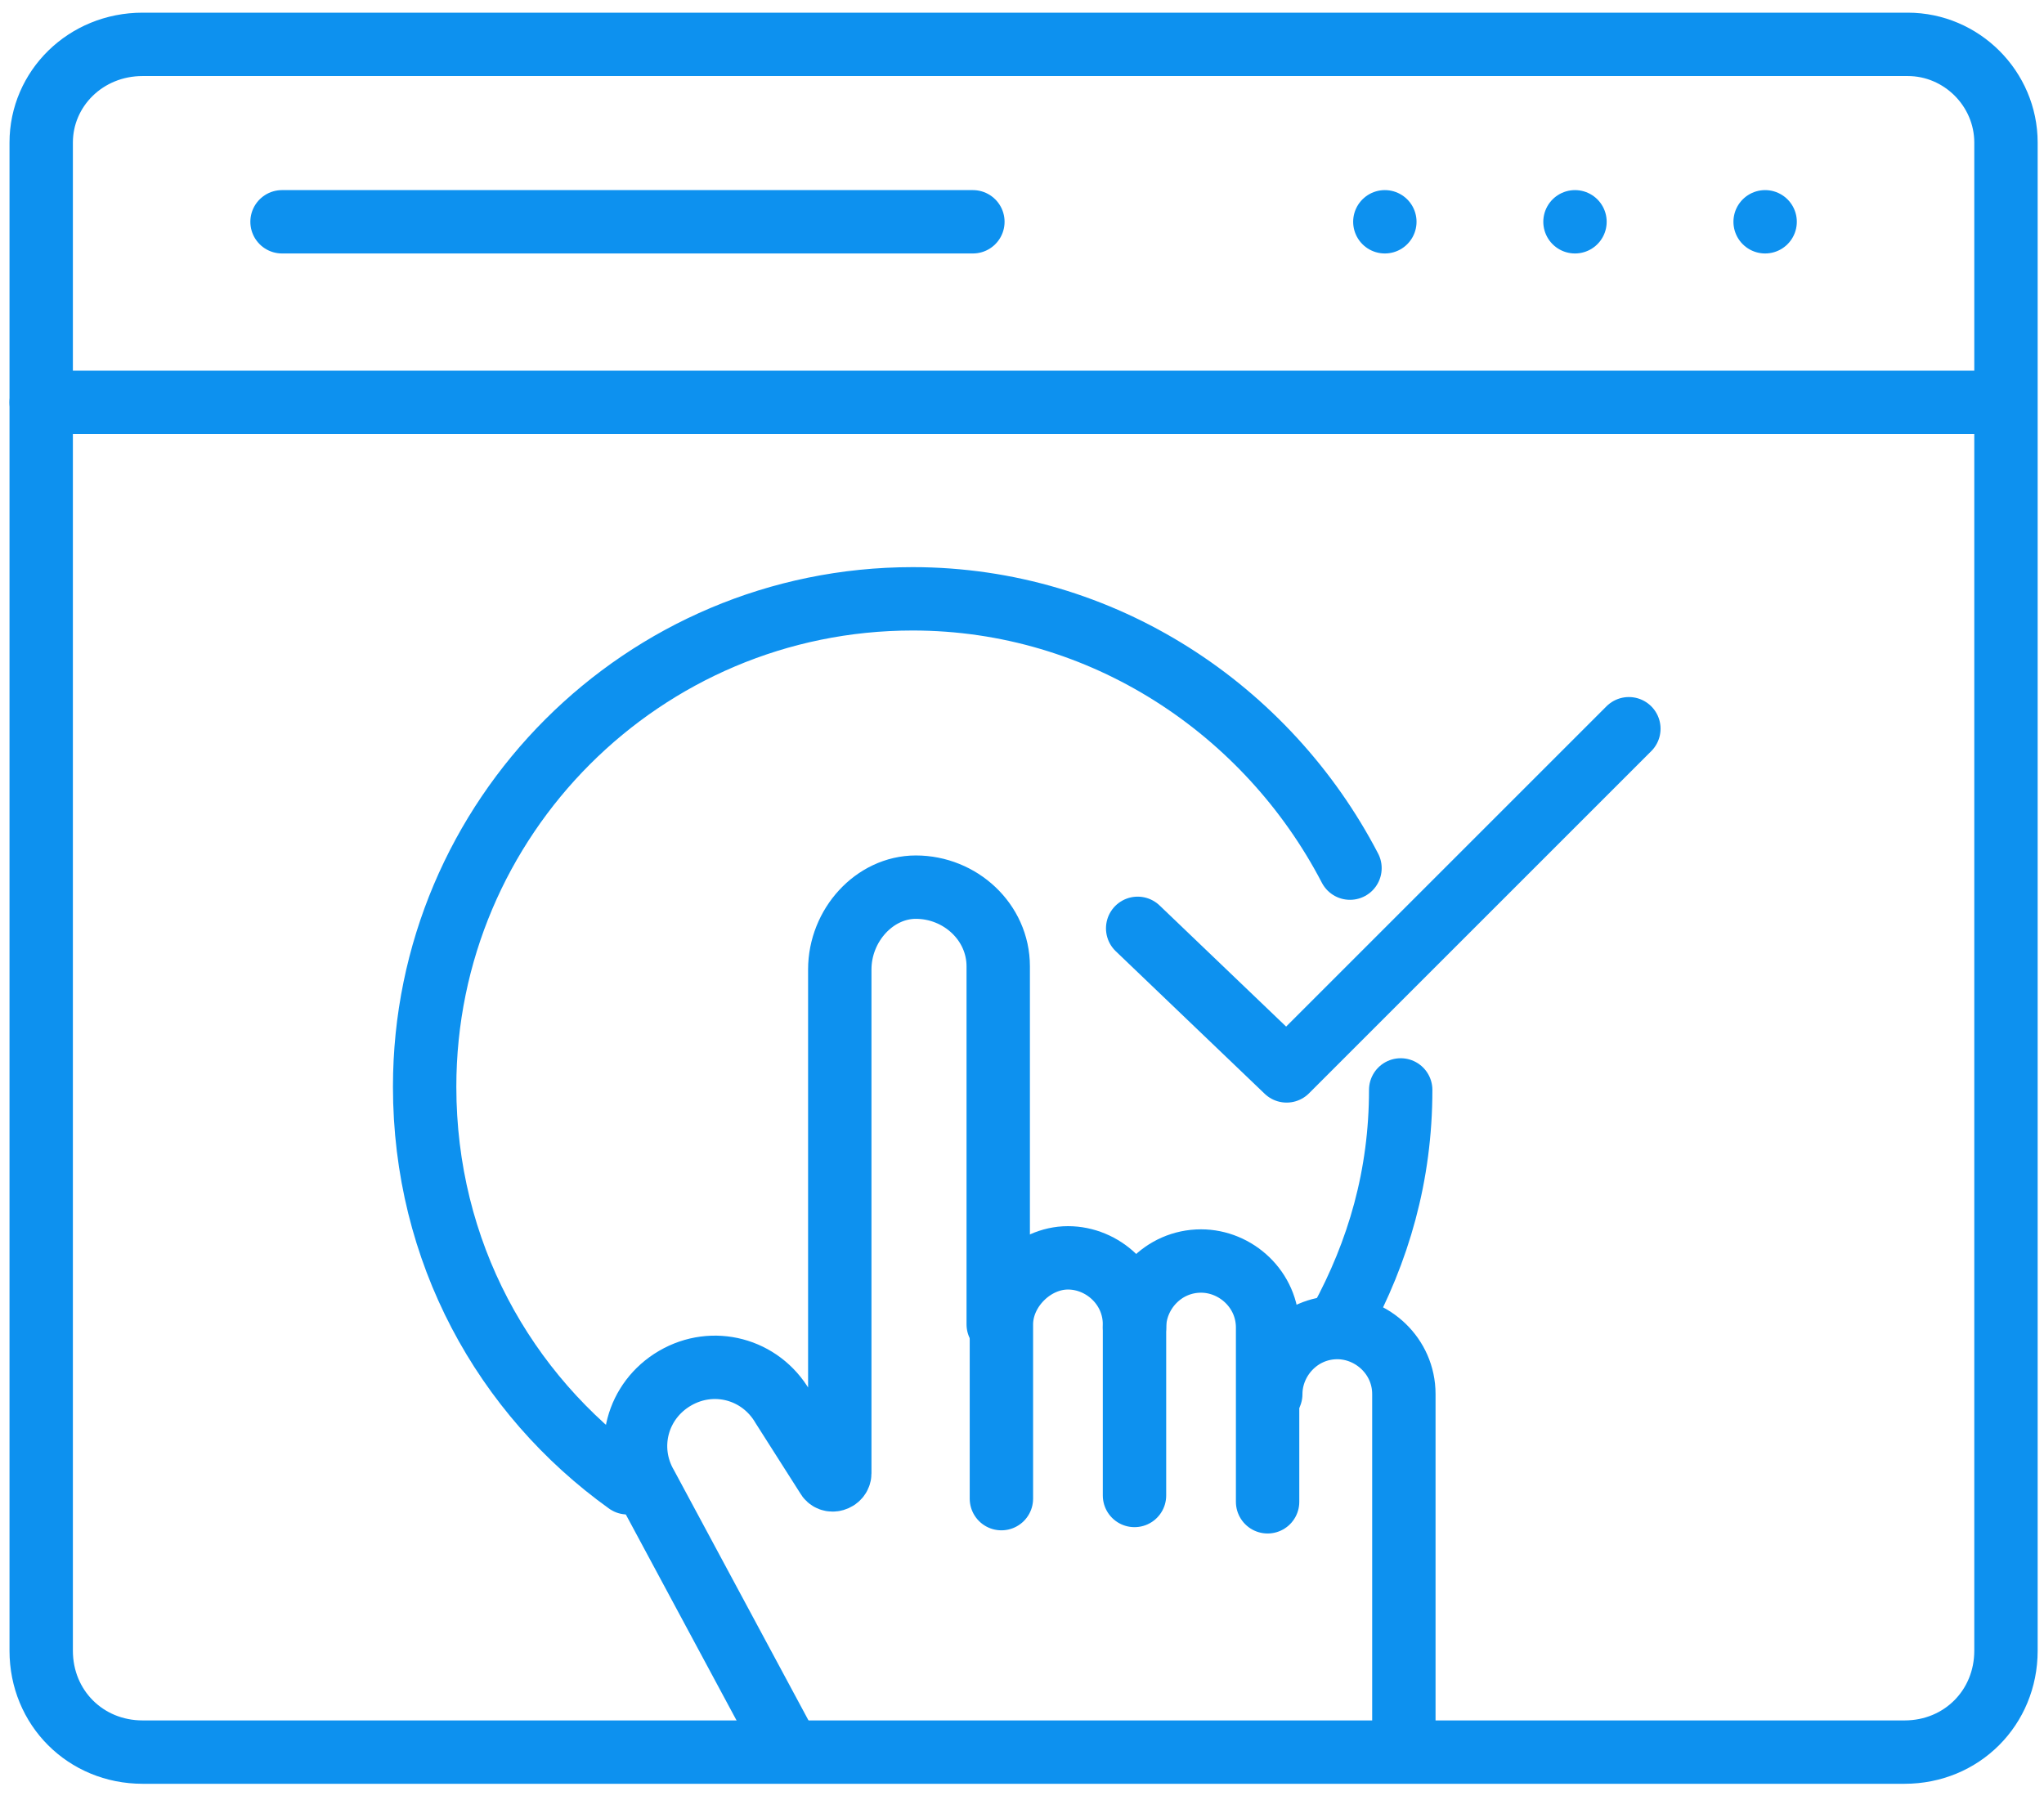
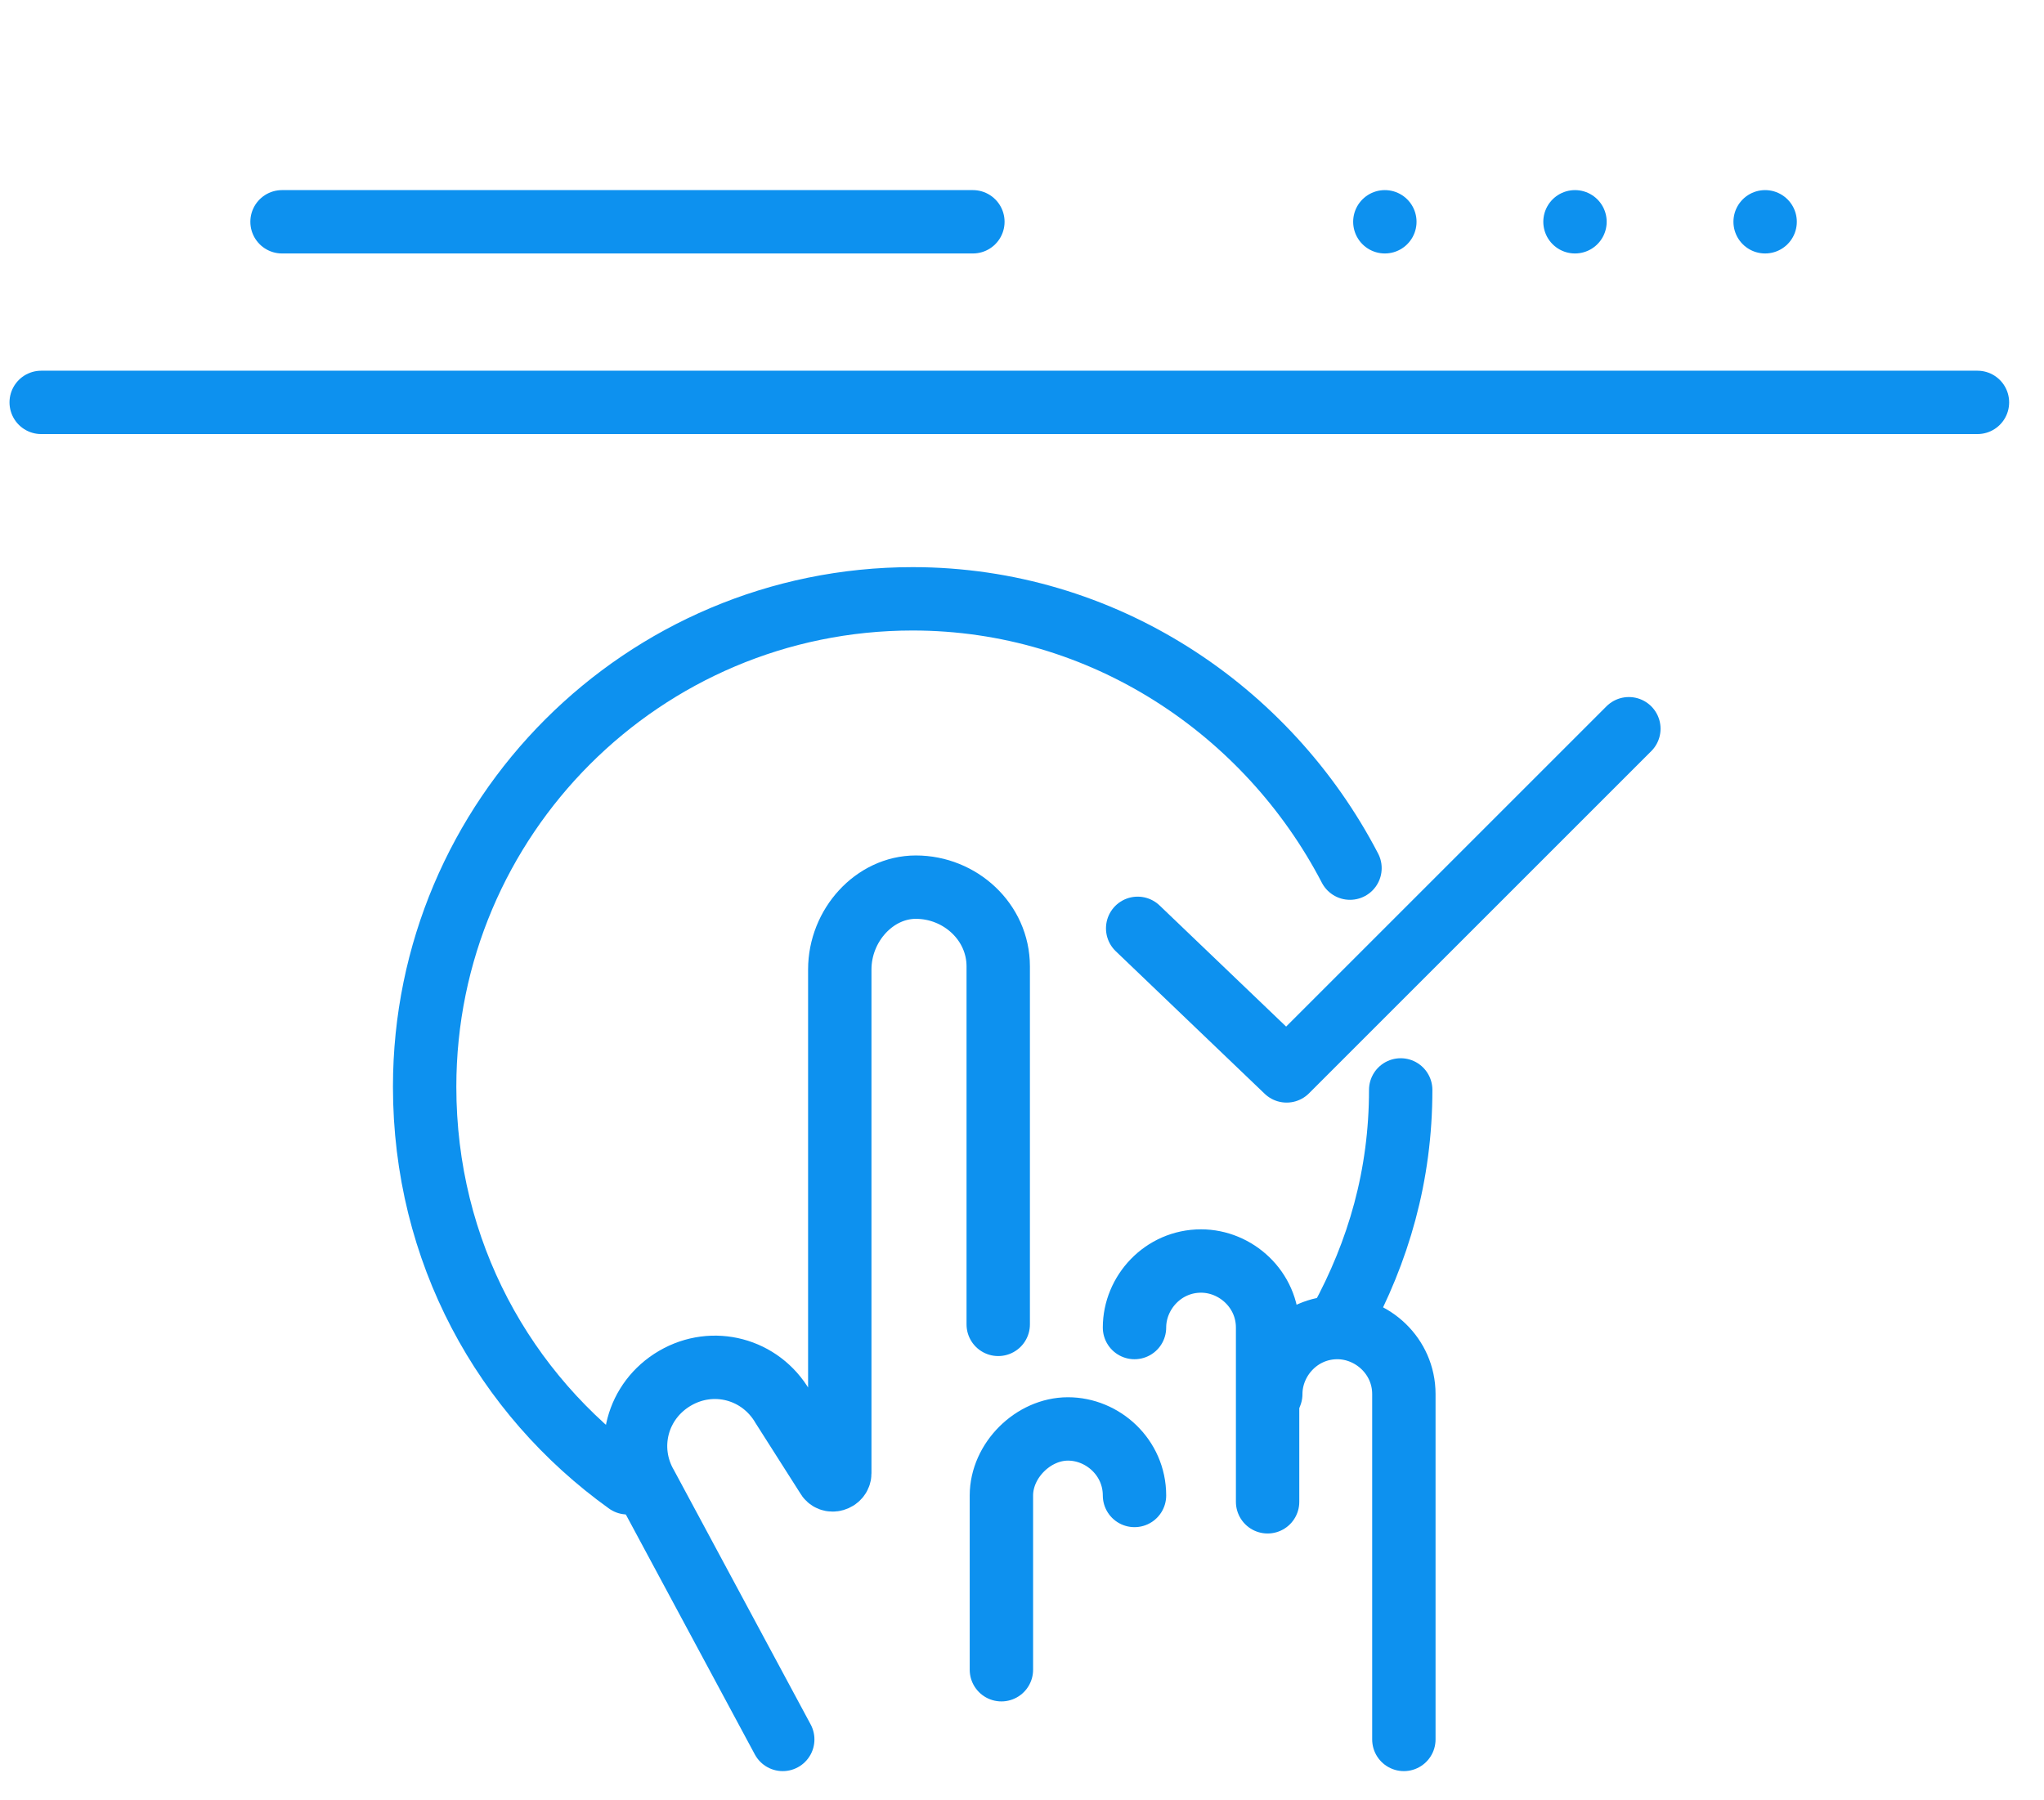
<svg xmlns="http://www.w3.org/2000/svg" version="1.1" id="Layer_1" x="0px" y="0px" viewBox="0 0 64.5 56.8" style="enable-background:new 0 0 64.5 56.8;" xml:space="preserve">
  <style type="text/css">
	.st0{fill:none;stroke:#0D91EF;stroke-width:2;stroke-miterlimit:10;}
	.st1{fill:none;stroke:#0D91EF;stroke-width:2;stroke-linecap:round;stroke-miterlimit:10;}
	.st2{fill:none;stroke:#0D91EF;stroke-width:2;stroke-linecap:round;stroke-linejoin:round;stroke-miterlimit:10;}
</style>
-   <path class="st0" d="M60.1,55.3H4.5c-1.8,0-3.2-1.4-3.2-3.2V4.5c0-1.7,1.4-3.1,3.2-3.1h55.7c1.7,0,3.1,1.4,3.1,3.1v47.6  C63.3,53.9,61.9,55.3,60.1,55.3z" />
  <line class="st1" x1="62.4" y1="12.7" x2="1.3" y2="12.7" />
  <g>
    <line class="st2" x1="30.7" y1="7" x2="8.9" y2="7" />
    <line class="st2" x1="43.7" y1="7" x2="43.7" y2="7" />
    <line class="st2" x1="49.7" y1="7" x2="49.7" y2="7" />
    <line class="st2" x1="55.7" y1="7" x2="55.7" y2="7" />
  </g>
  <g>
-     <path class="st1" d="M35.8,47.2v-5.4c0-1.2-1-2.1-2.1-2.1s-2.1,1-2.1,2.1v5.5" />
+     <path class="st1" d="M35.8,47.2c0-1.2-1-2.1-2.1-2.1s-2.1,1-2.1,2.1v5.5" />
    <path class="st1" d="M40,47.4V44v-2.1c0-1.2-1-2.1-2.1-2.1c-1.2,0-2.1,1-2.1,2.1" />
    <path class="st1" d="M44.3,54.9V44c0-1.2-1-2.1-2.1-2.1h0c-1.2,0-2.1,1-2.1,2.1" />
    <path class="st1" d="M24.7,54.9l-4.3-8c-0.7-1.2-0.3-2.7,0.9-3.4s2.7-0.3,3.4,0.9l1.4,2.2c0.1,0.2,0.4,0.1,0.4-0.1l0-15.9   c0-1.4,1.1-2.6,2.4-2.6c1.4,0,2.6,1.1,2.6,2.5v11.3" />
    <path class="st1" d="M31.5,60.2" />
    <path class="st1" d="M31.5,57.2" />
  </g>
  <path class="st1" d="M44.2,34.4c0,2.7-0.7,5.1-1.9,7.3" />
  <path class="st1" d="M19.8,46.8c-3.9-2.8-6.4-7.3-6.4-12.5c0-8.5,6.9-15.4,15.4-15.4c6,0,11.2,3.5,13.8,8.5" />
  <polyline class="st2" points="35.9,29.3 40.6,33.8 51.4,23 " />
</svg>